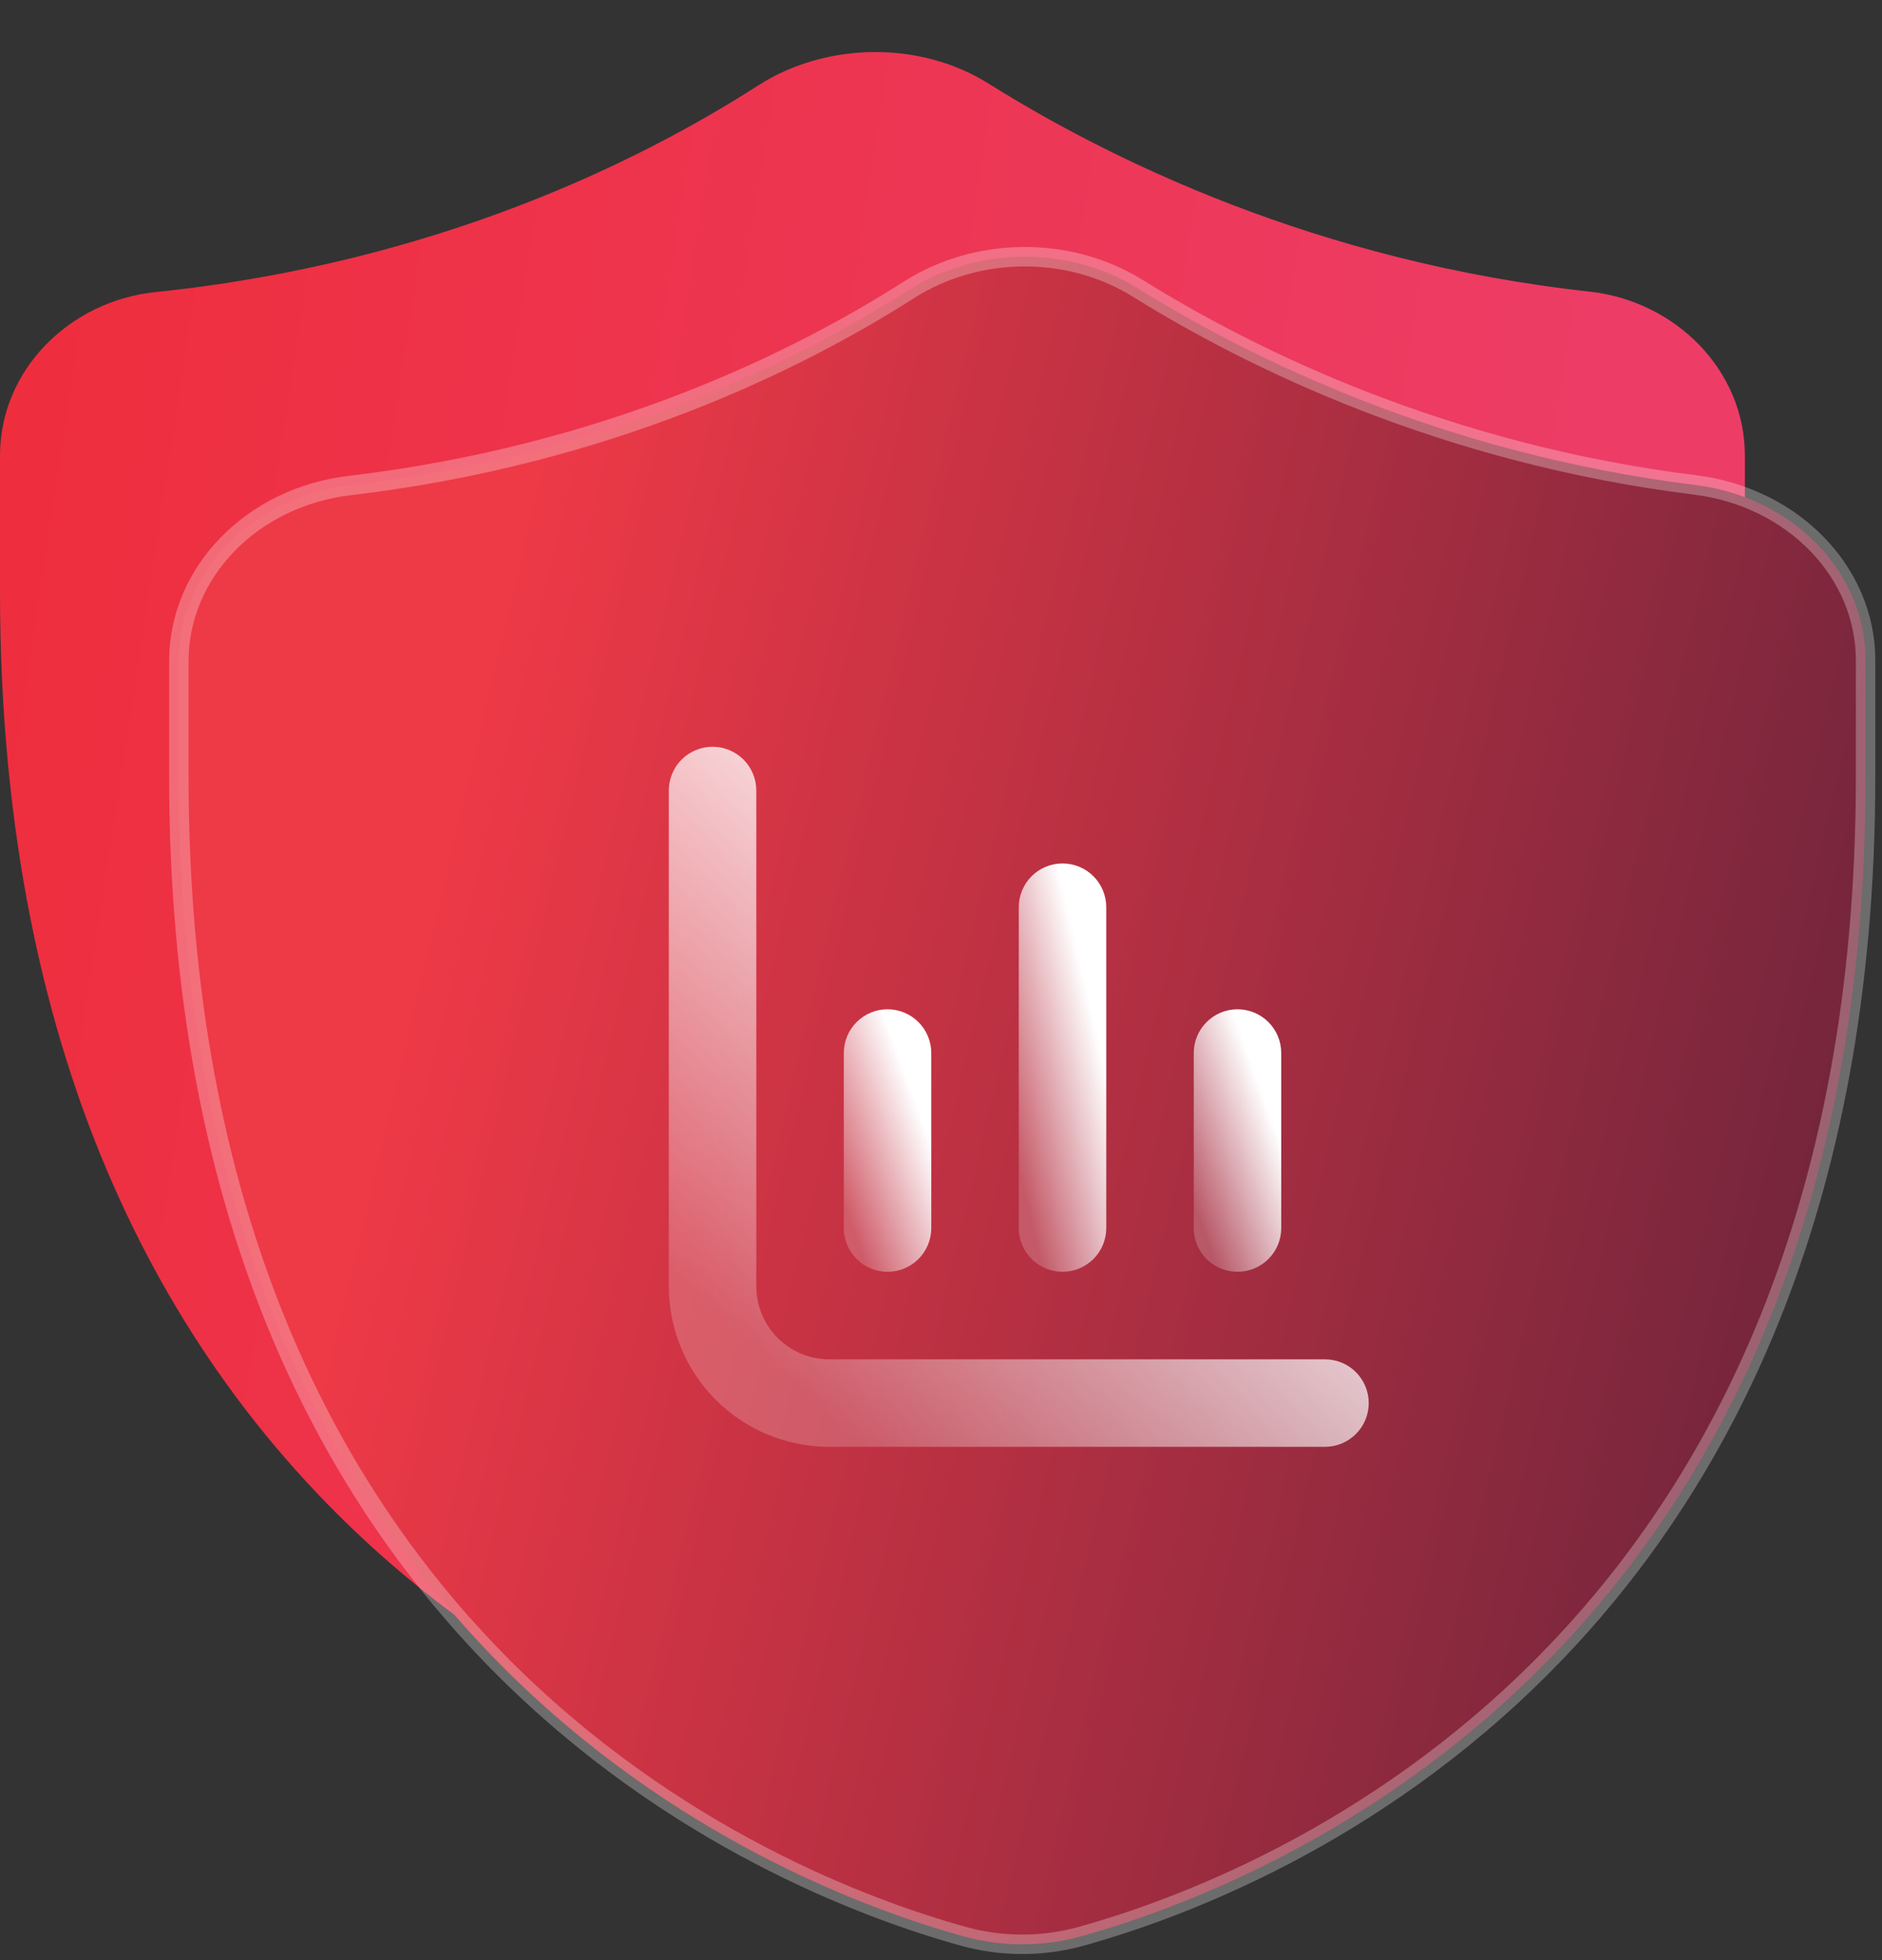
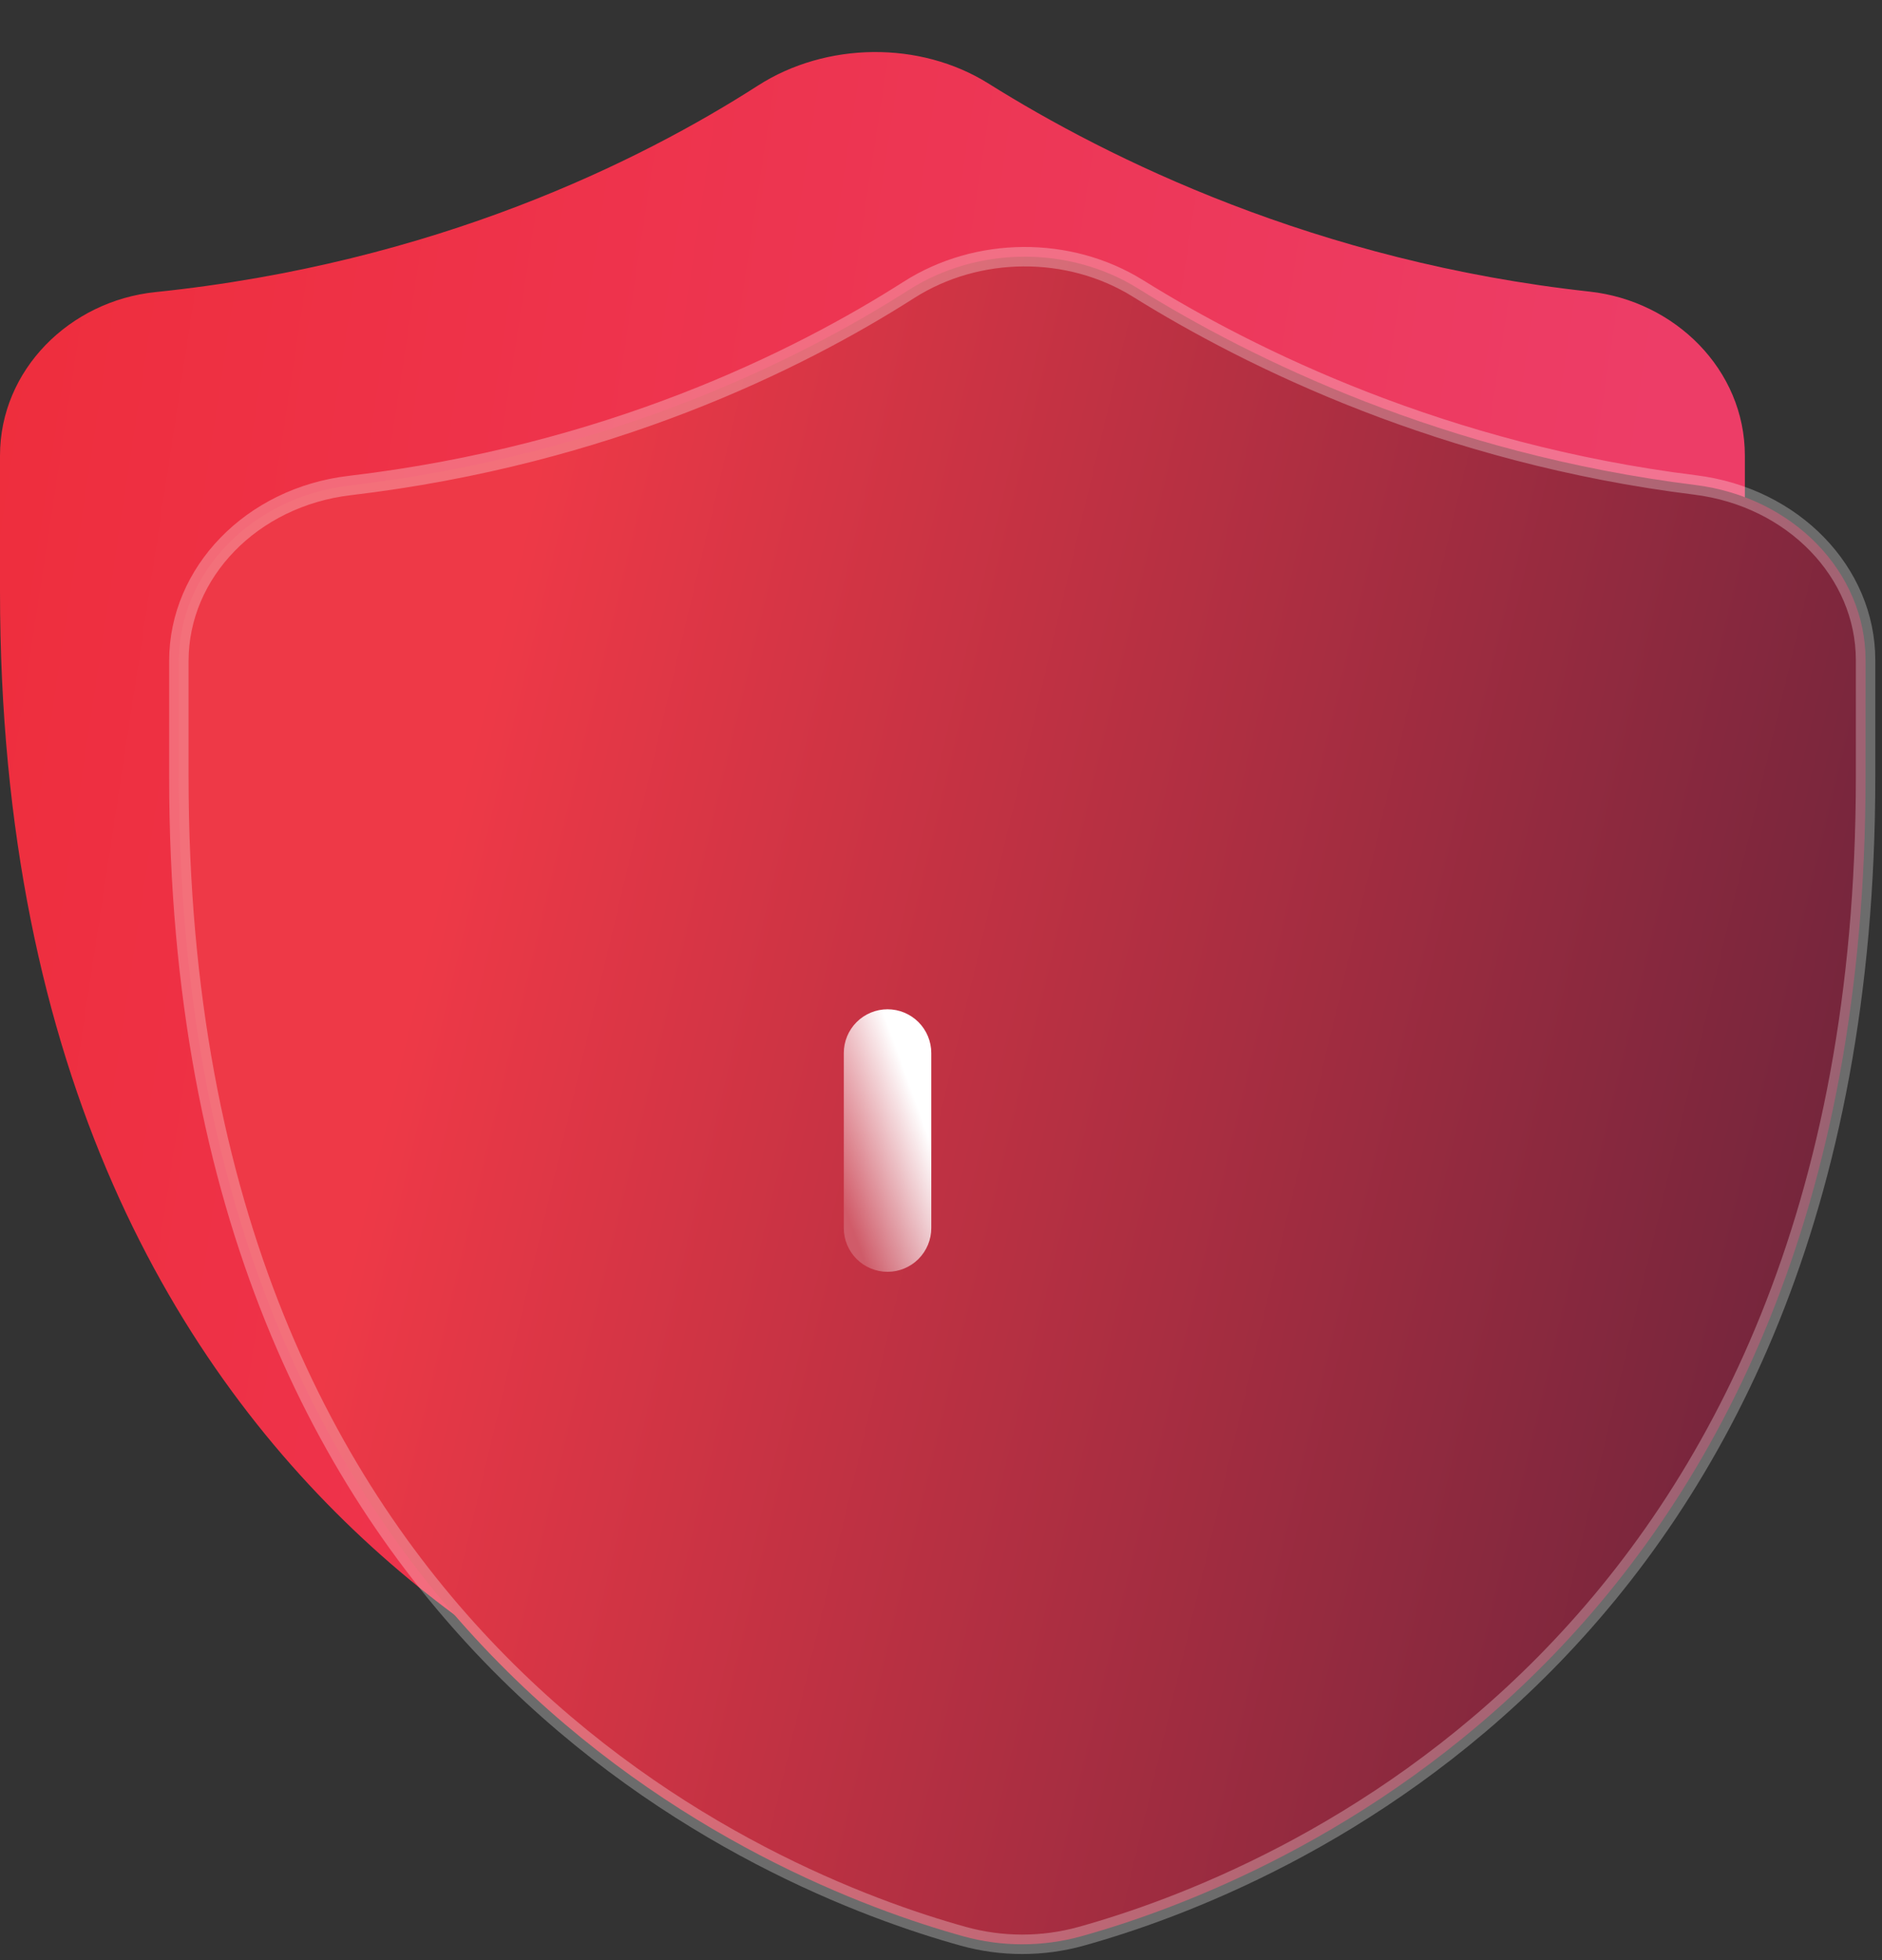
<svg xmlns="http://www.w3.org/2000/svg" width="242" height="252" viewBox="0 0 242 252" fill="none">
  <rect x="0" y="0" width="242" height="252" fill="#333333" stroke="none" />
  <path d="M204.393 37.486C215.373 38.688 224.366 47.528 224.366 58.574V75.995C224.366 200.485 133.297 227.297 115.265 231.386C113.209 231.852 111.159 231.852 109.103 231.386C91.071 227.297 0 200.485 0 75.995V58.574C0 47.528 8.987 38.688 19.974 37.552C55.999 33.828 82.365 20.692 97.463 11.002C106.223 5.38 118.29 5.217 127.11 10.742C142.528 20.4 169.265 33.641 204.393 37.486Z" fill="url(#paint0_linear_816_1391)" />
  <path d="M217.99 62.347C230.557 63.911 239.888 73.547 239.888 84.876V99.876C239.888 211.881 163.627 242.091 139.008 248.926C134.078 250.295 128.811 250.295 123.88 248.926C99.261 242.091 23 211.881 23 99.876V84.962C23 73.612 32.35 63.909 44.949 62.421C78.146 58.502 102.586 46.379 116.861 37.274C125.668 31.657 137.448 31.559 146.329 37.082C160.914 46.151 185.647 58.324 217.99 62.347Z" fill="url(#paint1_linear_816_1391)" stroke="white" stroke-opacity="0.28" stroke-width="2.5" />
-   <path d="M106.625 174.75C104.139 174.75 101.754 173.762 99.996 172.004C98.238 170.246 97.25 167.861 97.25 165.375V101.625C97.25 100.133 96.657 98.702 95.603 97.647C94.548 96.593 93.117 96 91.625 96C90.133 96 88.702 96.593 87.647 97.647C86.593 98.702 86 100.133 86 101.625V165.375C86 170.845 88.173 176.091 92.041 179.959C95.909 183.827 101.155 186 106.625 186H170.375C171.867 186 173.298 185.407 174.352 184.352C175.407 183.298 176 181.867 176 180.375C176 178.883 175.407 177.452 174.352 176.398C173.298 175.343 171.867 174.75 170.375 174.75H106.625Z" fill="url(#paint2_linear_816_1391)" />
-   <path d="M159.125 163.5C160.617 163.5 162.048 162.907 163.102 161.852C164.157 160.798 164.75 159.367 164.75 157.875V135.375C164.75 133.883 164.157 132.452 163.102 131.398C162.048 130.343 160.617 129.75 159.125 129.75C157.633 129.75 156.202 130.343 155.148 131.398C154.093 132.452 153.5 133.883 153.5 135.375V157.875C153.5 159.367 154.093 160.798 155.148 161.852C156.202 162.907 157.633 163.5 159.125 163.5Z" fill="url(#paint3_linear_816_1391)" />
  <path d="M114.125 163.5C115.617 163.5 117.048 162.907 118.102 161.852C119.157 160.798 119.75 159.367 119.75 157.875V135.375C119.75 133.883 119.157 132.452 118.102 131.398C117.048 130.343 115.617 129.75 114.125 129.75C112.633 129.75 111.202 130.343 110.148 131.398C109.093 132.452 108.5 133.883 108.5 135.375V157.875C108.5 159.367 109.093 160.798 110.148 161.852C111.202 162.907 112.633 163.5 114.125 163.5Z" fill="url(#paint4_linear_816_1391)" />
-   <path d="M136.625 163.5C138.117 163.5 139.548 162.907 140.602 161.852C141.657 160.797 142.25 159.367 142.25 157.875V116.625C142.25 115.133 141.657 113.702 140.602 112.647C139.548 111.592 138.117 111 136.625 111C135.133 111 133.702 111.592 132.648 112.647C131.593 113.702 131 115.133 131 116.625V157.875C131 159.367 131.593 160.797 132.648 161.852C133.702 162.907 135.133 163.5 136.625 163.5Z" fill="url(#paint5_linear_816_1391)" />
  <defs>
    <linearGradient id="paint0_linear_816_1391" x1="-25.561" y1="-46.404" x2="260.989" y2="-2.782" gradientUnits="userSpaceOnUse">
      <stop stop-color="#EE2B35" />
      <stop offset="0.865" stop-color="#ED3D67" />
    </linearGradient>
    <linearGradient id="paint1_linear_816_1391" x1="73.936" y1="39.575" x2="254.705" y2="82.534" gradientUnits="userSpaceOnUse">
      <stop stop-color="#EE3947" />
      <stop offset="1" stop-color="#72253C" />
    </linearGradient>
    <linearGradient id="paint2_linear_816_1391" x1="162.5" y1="129.75" x2="110.75" y2="186" gradientUnits="userSpaceOnUse">
      <stop stop-color="white" />
      <stop offset="1" stop-color="white" stop-opacity="0.2" />
    </linearGradient>
    <linearGradient id="paint3_linear_816_1391" x1="163.062" y1="142.406" x2="150.589" y2="146.926" gradientUnits="userSpaceOnUse">
      <stop stop-color="white" />
      <stop offset="1" stop-color="white" stop-opacity="0.2" />
    </linearGradient>
    <linearGradient id="paint4_linear_816_1391" x1="118.062" y1="142.406" x2="105.589" y2="146.926" gradientUnits="userSpaceOnUse">
      <stop stop-color="white" />
      <stop offset="1" stop-color="white" stop-opacity="0.2" />
    </linearGradient>
    <linearGradient id="paint5_linear_816_1391" x1="140.562" y1="130.687" x2="127.177" y2="133.805" gradientUnits="userSpaceOnUse">
      <stop stop-color="white" />
      <stop offset="1" stop-color="white" stop-opacity="0.2" />
    </linearGradient>
  </defs>
</svg>